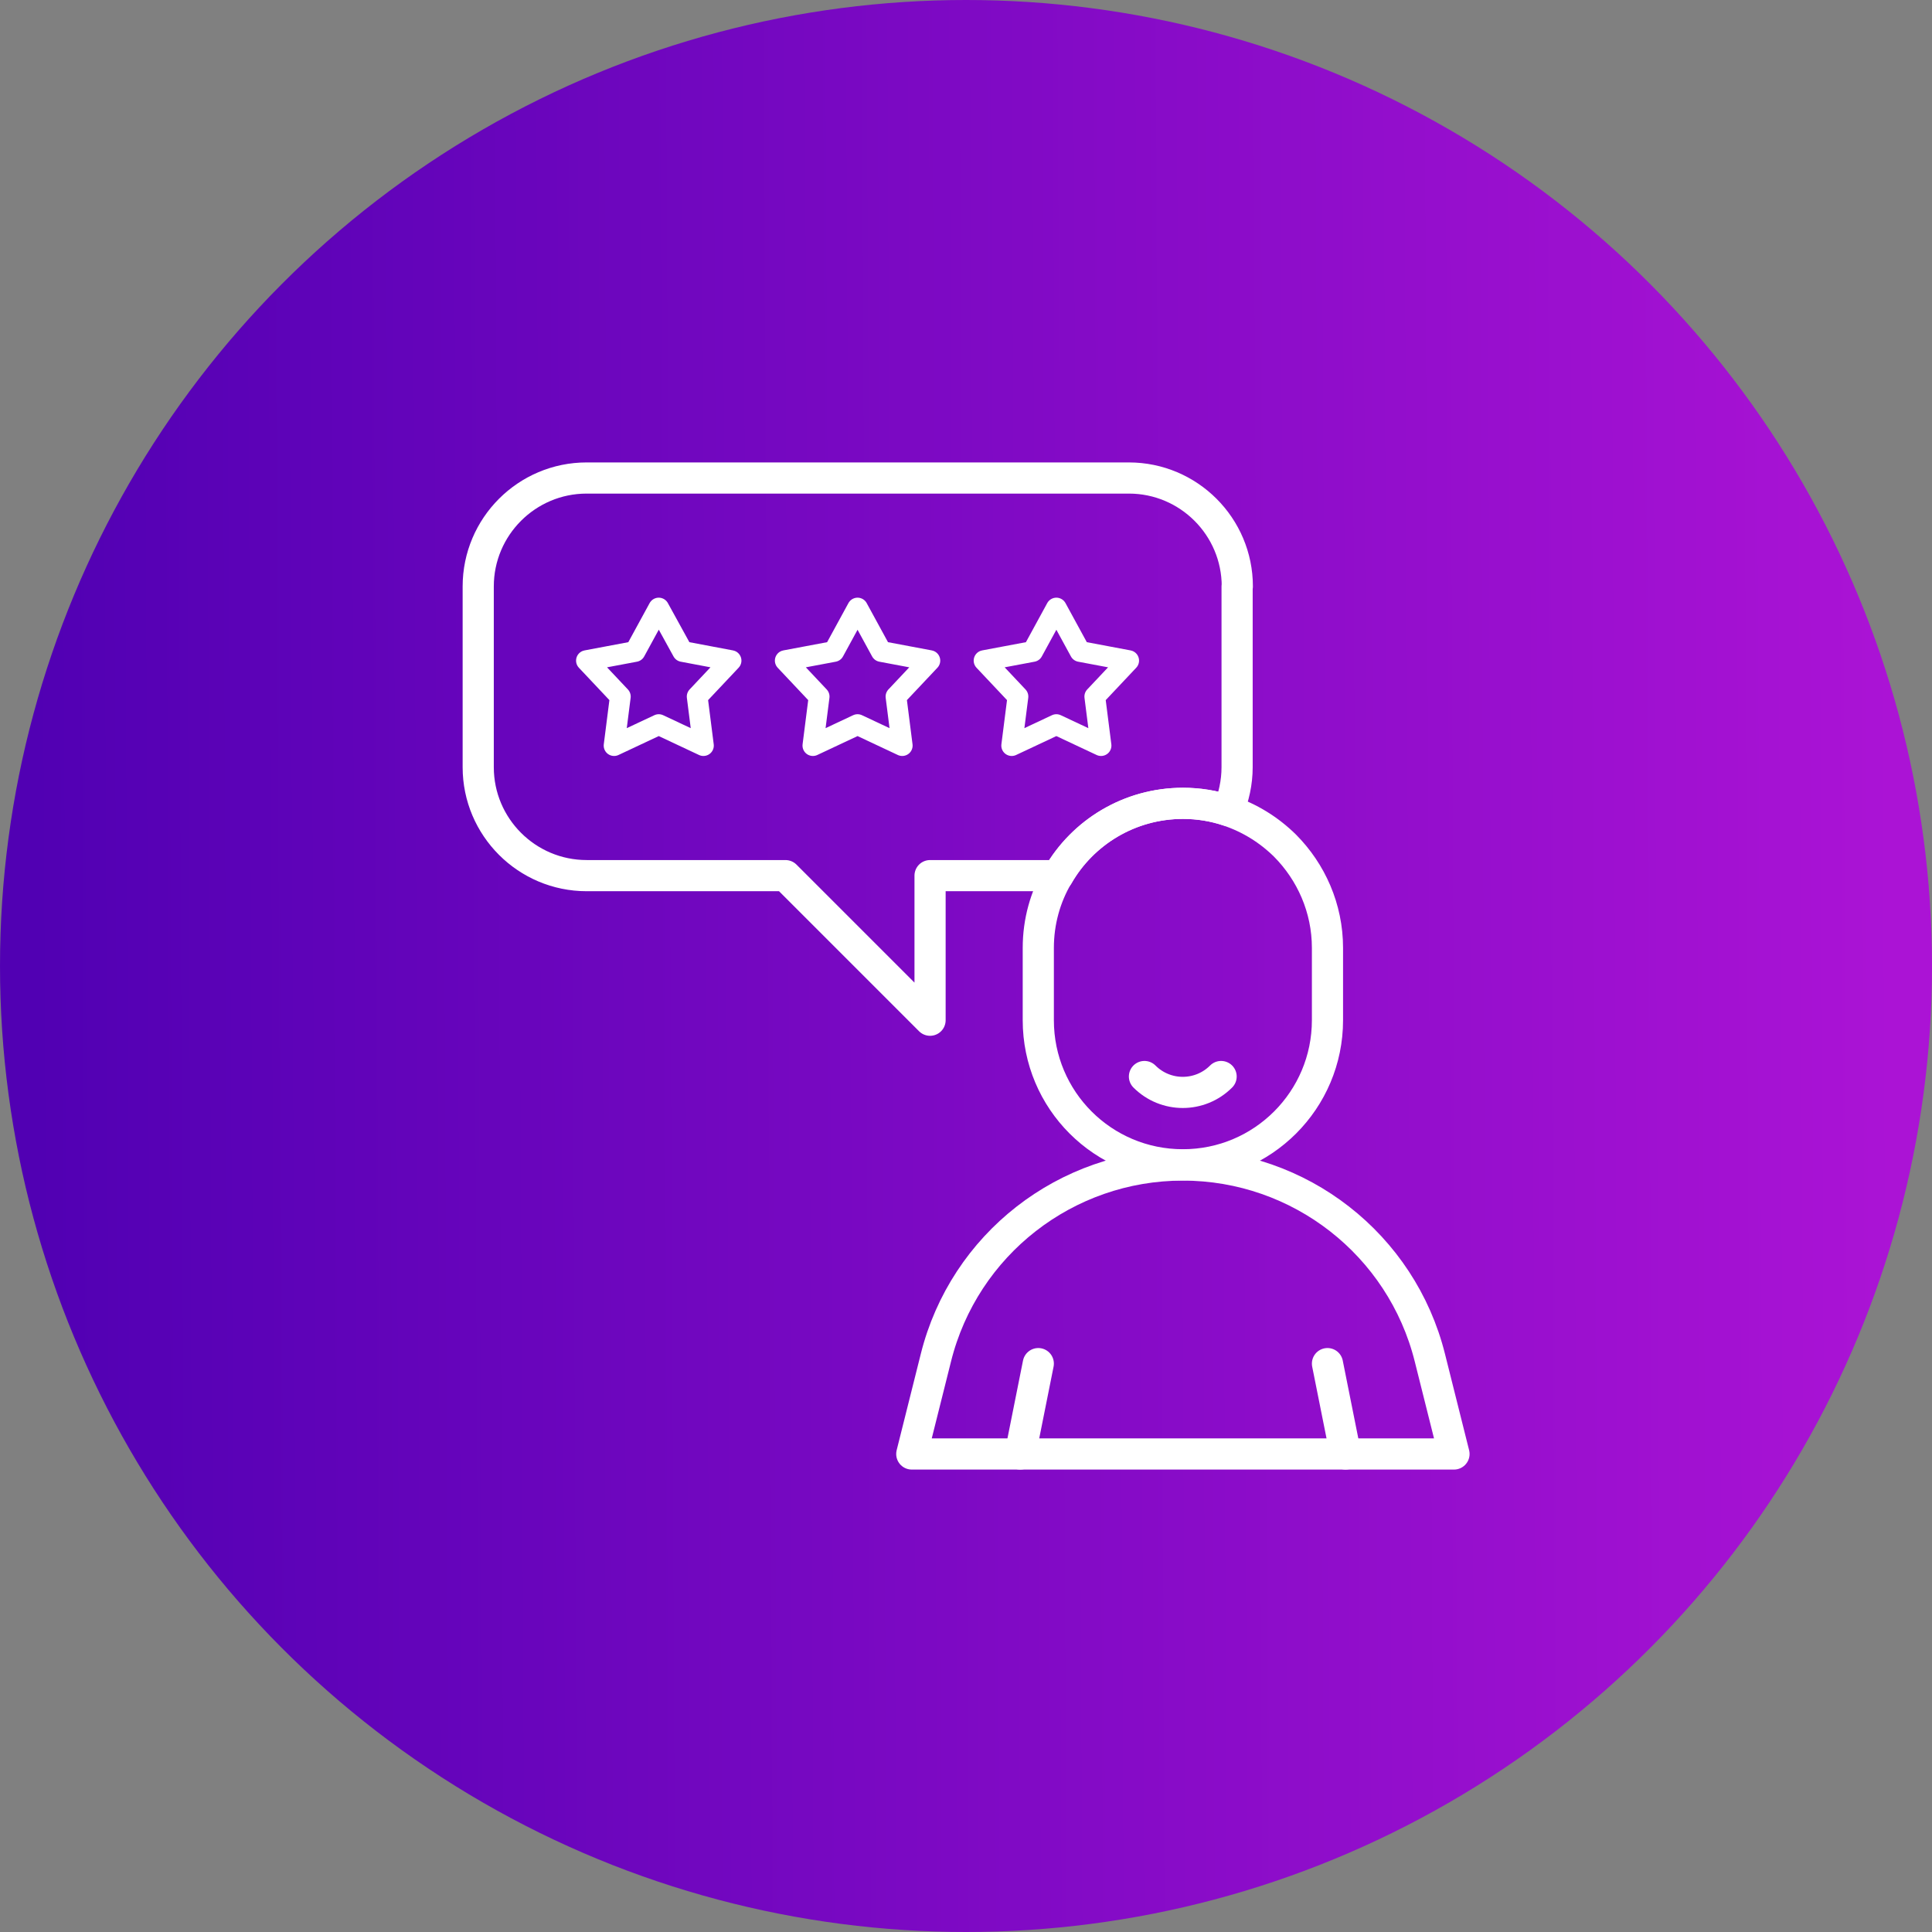
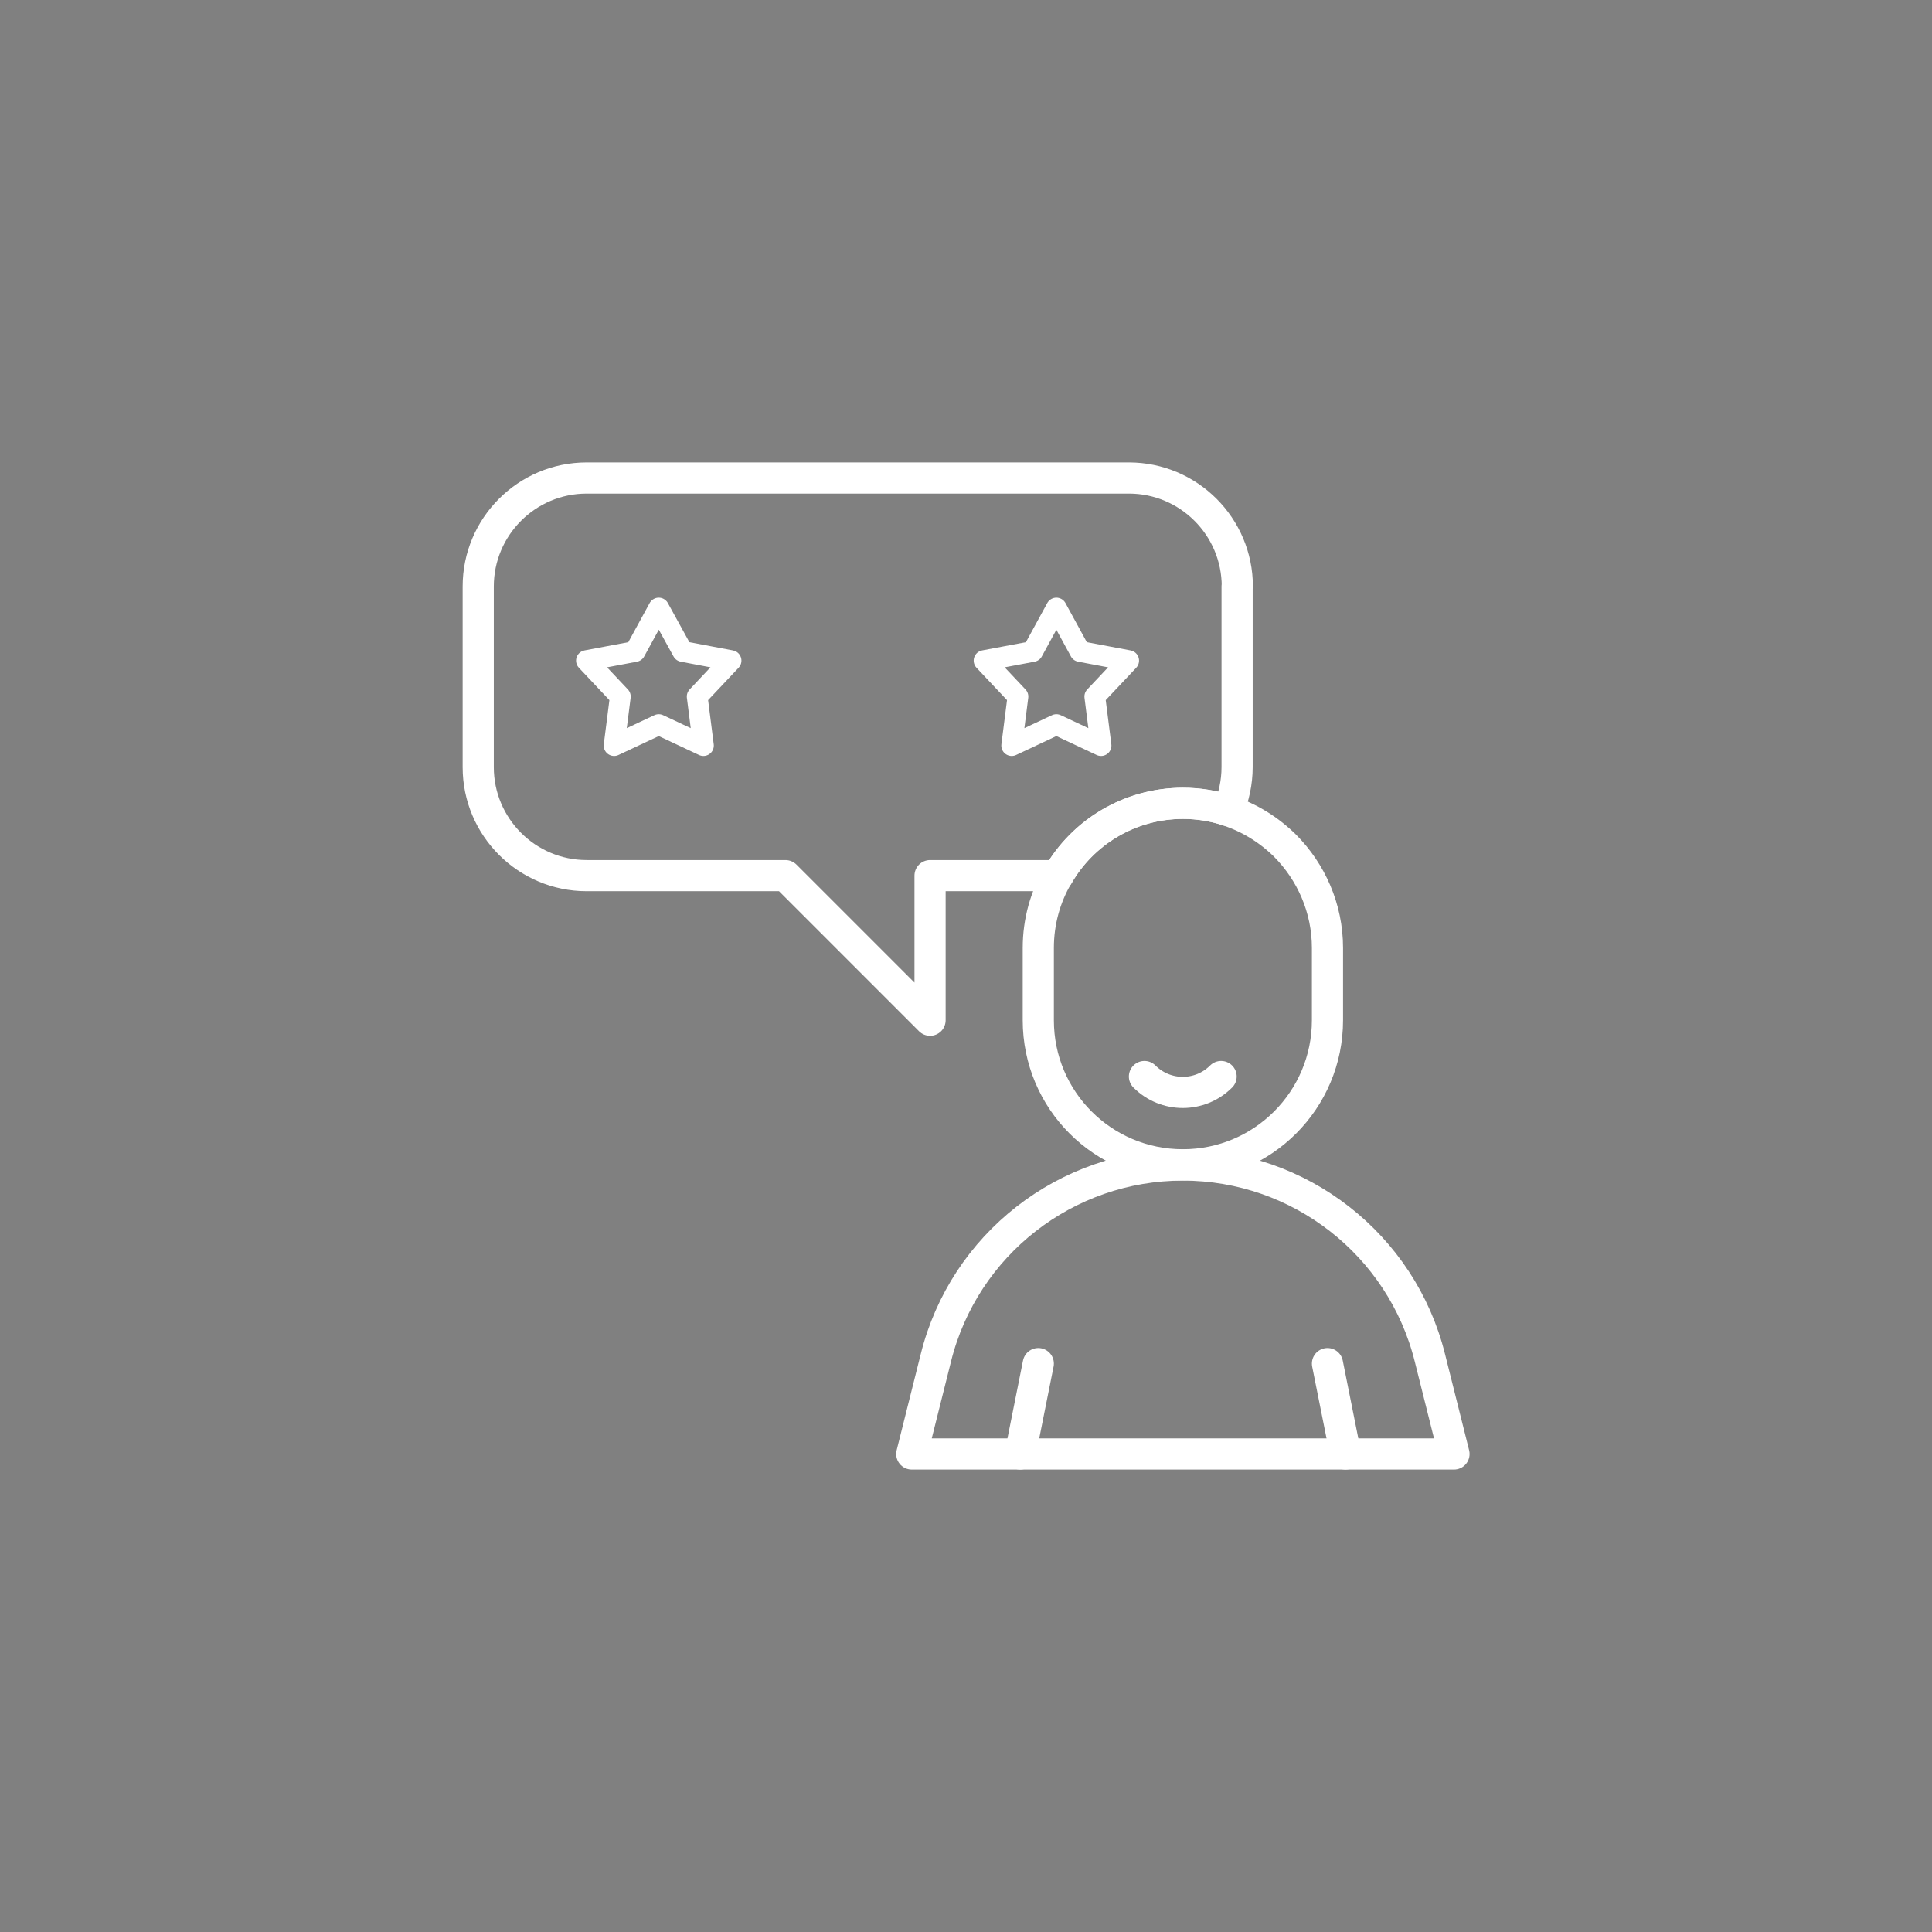
<svg xmlns="http://www.w3.org/2000/svg" id="Layer_1" data-name="Layer 1" viewBox="0 0 93 93">
  <rect x="0" y="0" width="93" height="93" fill="#808080" stroke="none" />
  <defs>
    <style>
      .cls-1 {
        fill: url(#linear-gradient);
      }

      .cls-2 {
        stroke-width: 1.5px;
      }

      .cls-2, .cls-3 {
        fill: none;
        stroke: #fff;
        stroke-linecap: round;
        stroke-linejoin: round;
      }
    </style>
    <linearGradient id="linear-gradient" x1="91.17" y1="47.71" x2="1.65" y2="47.28" gradientTransform="translate(0 94) scale(1 -1)" gradientUnits="userSpaceOnUse">
      <stop offset="0" stop-color="#ab13d5" />
      <stop offset="1" stop-color="#5100b3" />
    </linearGradient>
  </defs>
-   <circle class="cls-1" cx="46.5" cy="46.5" r="46.5" />
  <g>
    <polygon class="cls-3" points="50.85 29.27 51.99 31.36 54.33 31.8 52.7 33.53 53 35.89 50.85 34.88 48.7 35.89 49 33.53 47.37 31.8 49.71 31.36 50.85 29.27" />
-     <polygon class="cls-3" points="41.28 29.27 42.42 31.36 44.76 31.8 43.13 33.53 43.43 35.89 41.28 34.88 39.13 35.89 39.43 33.53 37.8 31.8 40.14 31.36 41.28 29.27" />
    <polygon class="cls-3" points="31.71 29.27 32.86 31.36 35.19 31.8 33.56 33.53 33.86 35.89 31.71 34.88 29.56 35.89 29.86 33.53 28.23 31.8 30.57 31.36 31.71 29.27" />
    <path class="cls-2" d="M69.99,69.99h-26.1l1.16-4.63c1.36-5.46,6.27-9.28,11.89-9.28h0c5.62,0,10.53,3.83,11.89,9.28l1.16,4.63Z" />
    <path class="cls-2" d="M63.9,45.63v3.48c0,3.84-3.11,6.96-6.96,6.96s-6.96-3.11-6.96-6.96v-3.48c0-1.27.34-2.46.94-3.48,1.19-2.08,3.44-3.48,6.02-3.48.76,0,1.49.12,2.17.35,1.05.35,1.98.93,2.75,1.69,1.25,1.26,2.04,3,2.04,4.92Z" />
    <path class="cls-2" d="M59.55,28.23v8.7c0,.74-.16,1.45-.43,2.09-.69-.23-1.42-.35-2.17-.35-2.57,0-4.83,1.4-6.02,3.48h-6.16v6.96l-6.96-6.96h-9.57c-2.88,0-5.22-2.34-5.22-5.22v-8.7c0-2.88,2.34-5.22,5.22-5.22h26.1c2.88,0,5.22,2.34,5.22,5.22Z" />
    <path class="cls-2" d="M58.78,51.82c-1.02,1.02-2.67,1.02-3.69,0" />
    <line class="cls-2" x1="49.98" y1="65.64" x2="49.11" y2="69.99" />
    <line class="cls-2" x1="63.9" y1="65.64" x2="64.77" y2="69.99" />
  </g>
</svg>